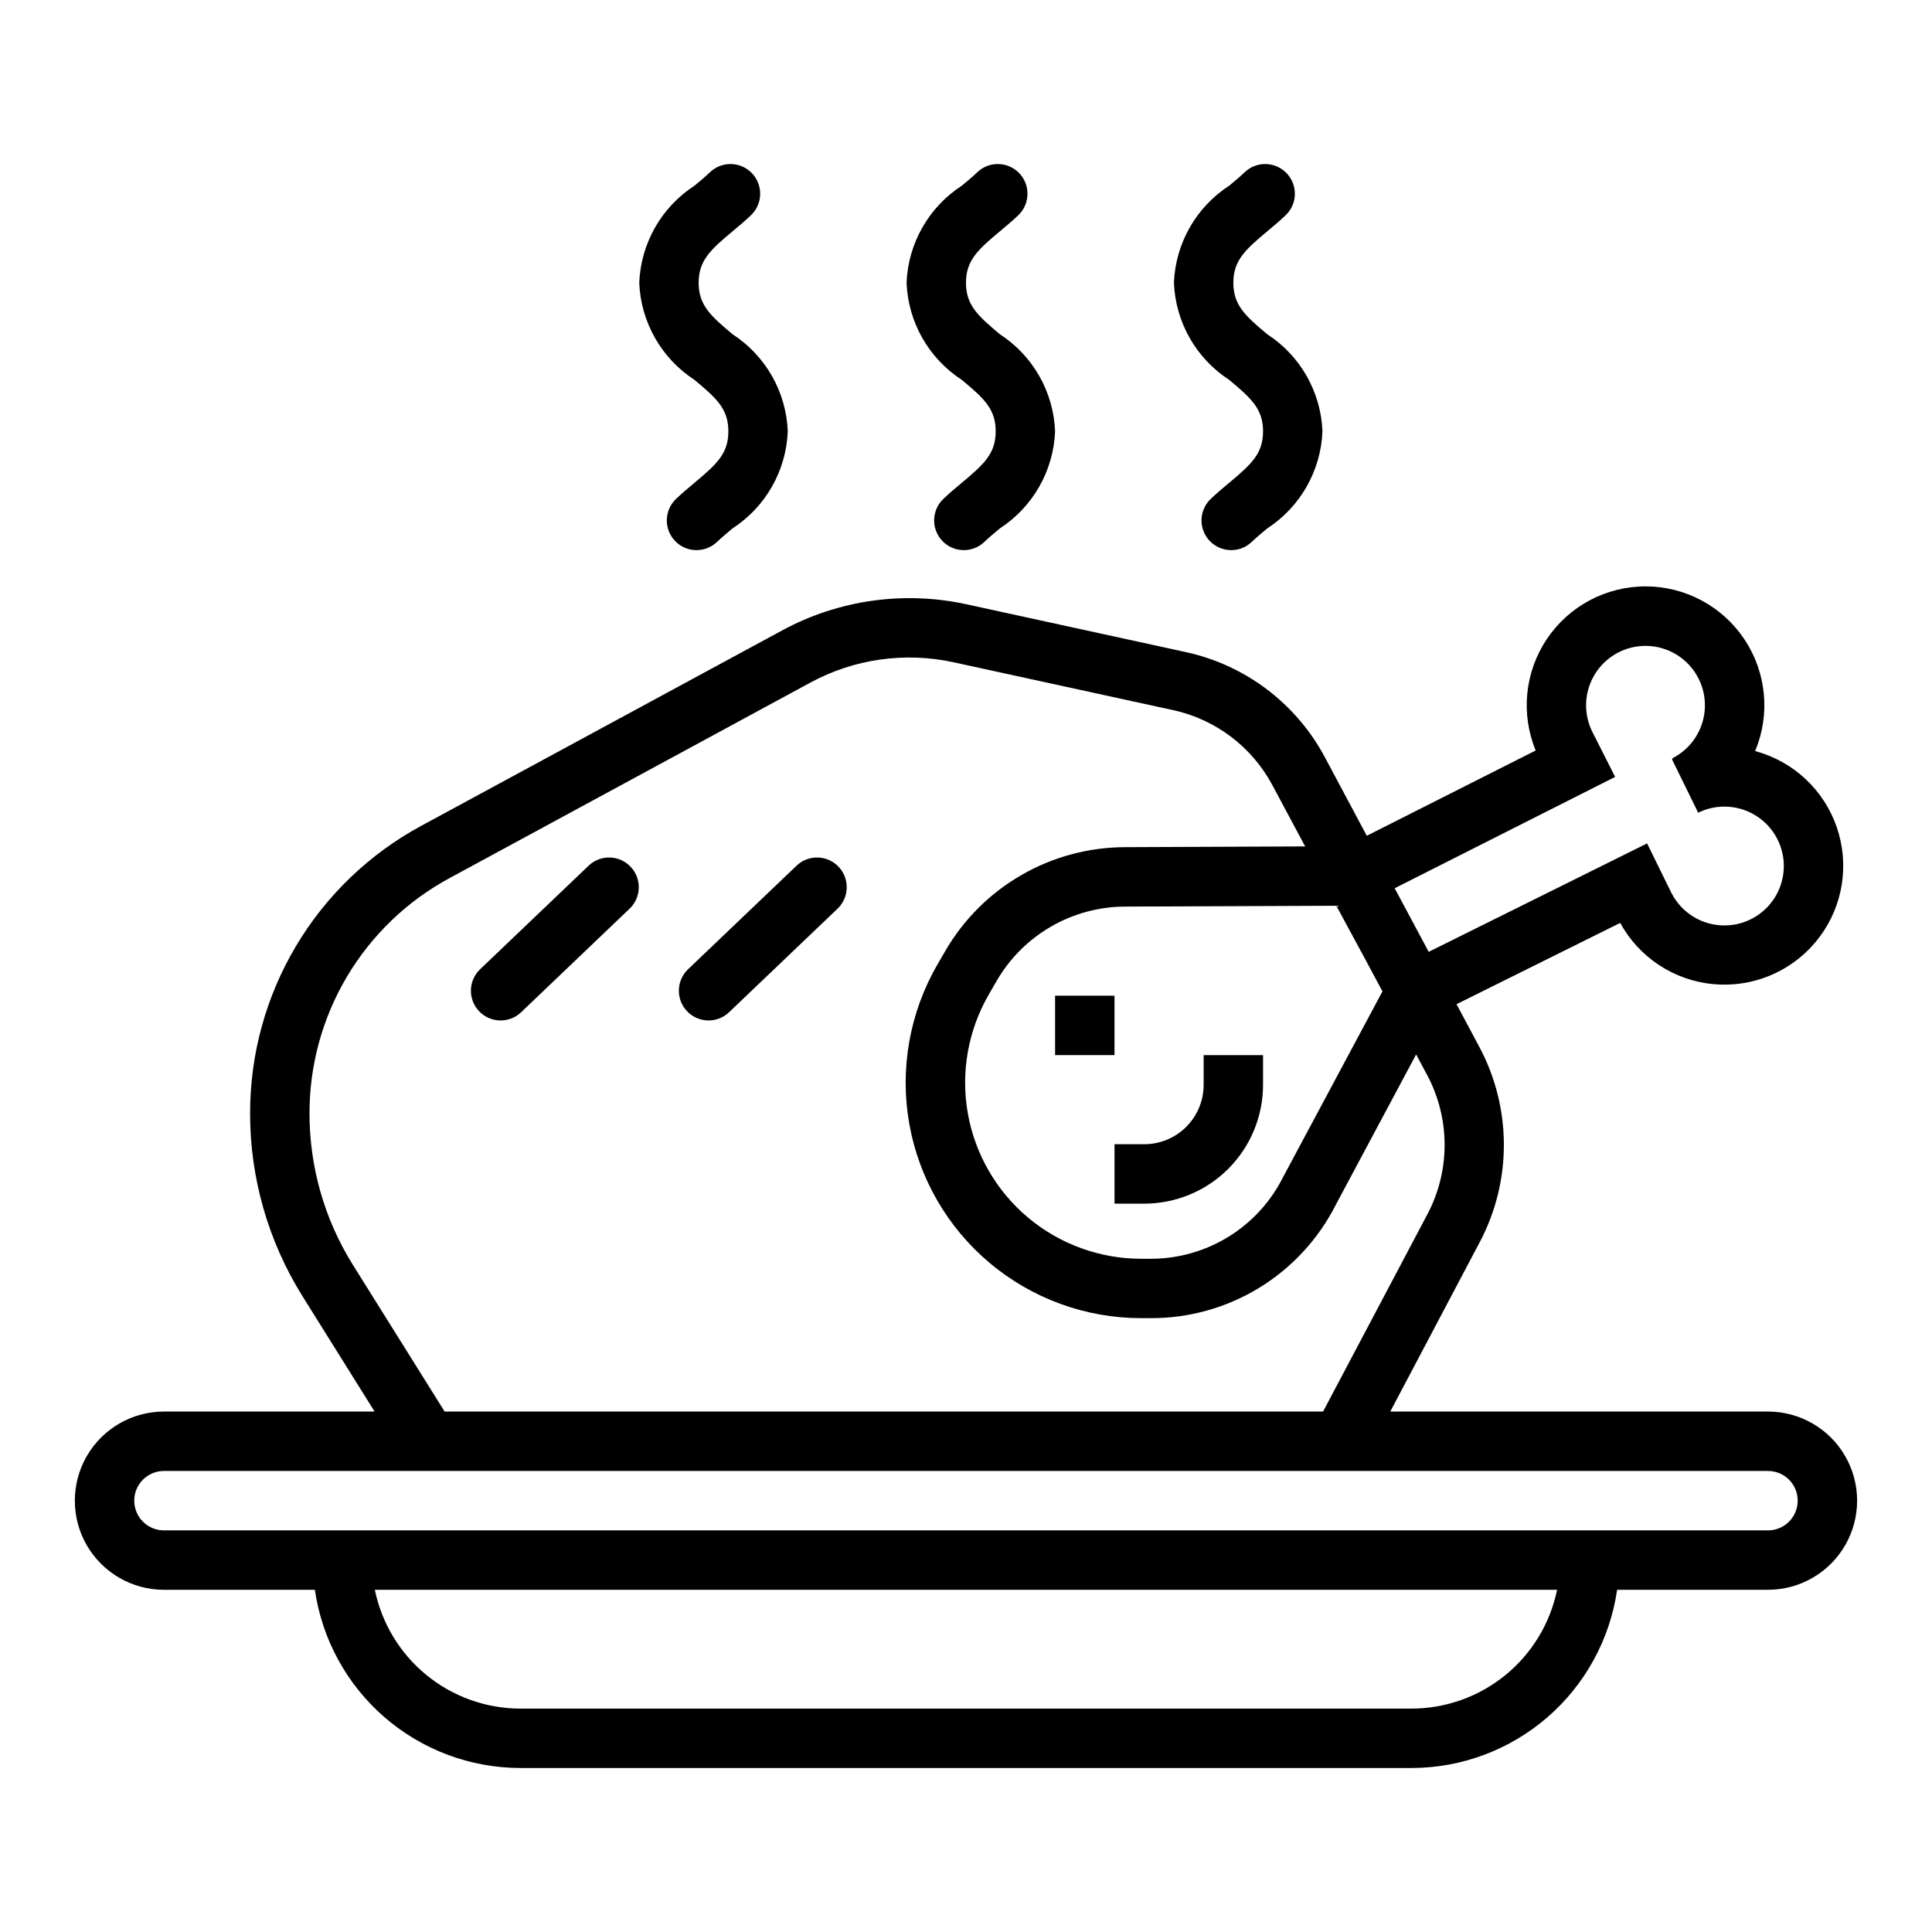
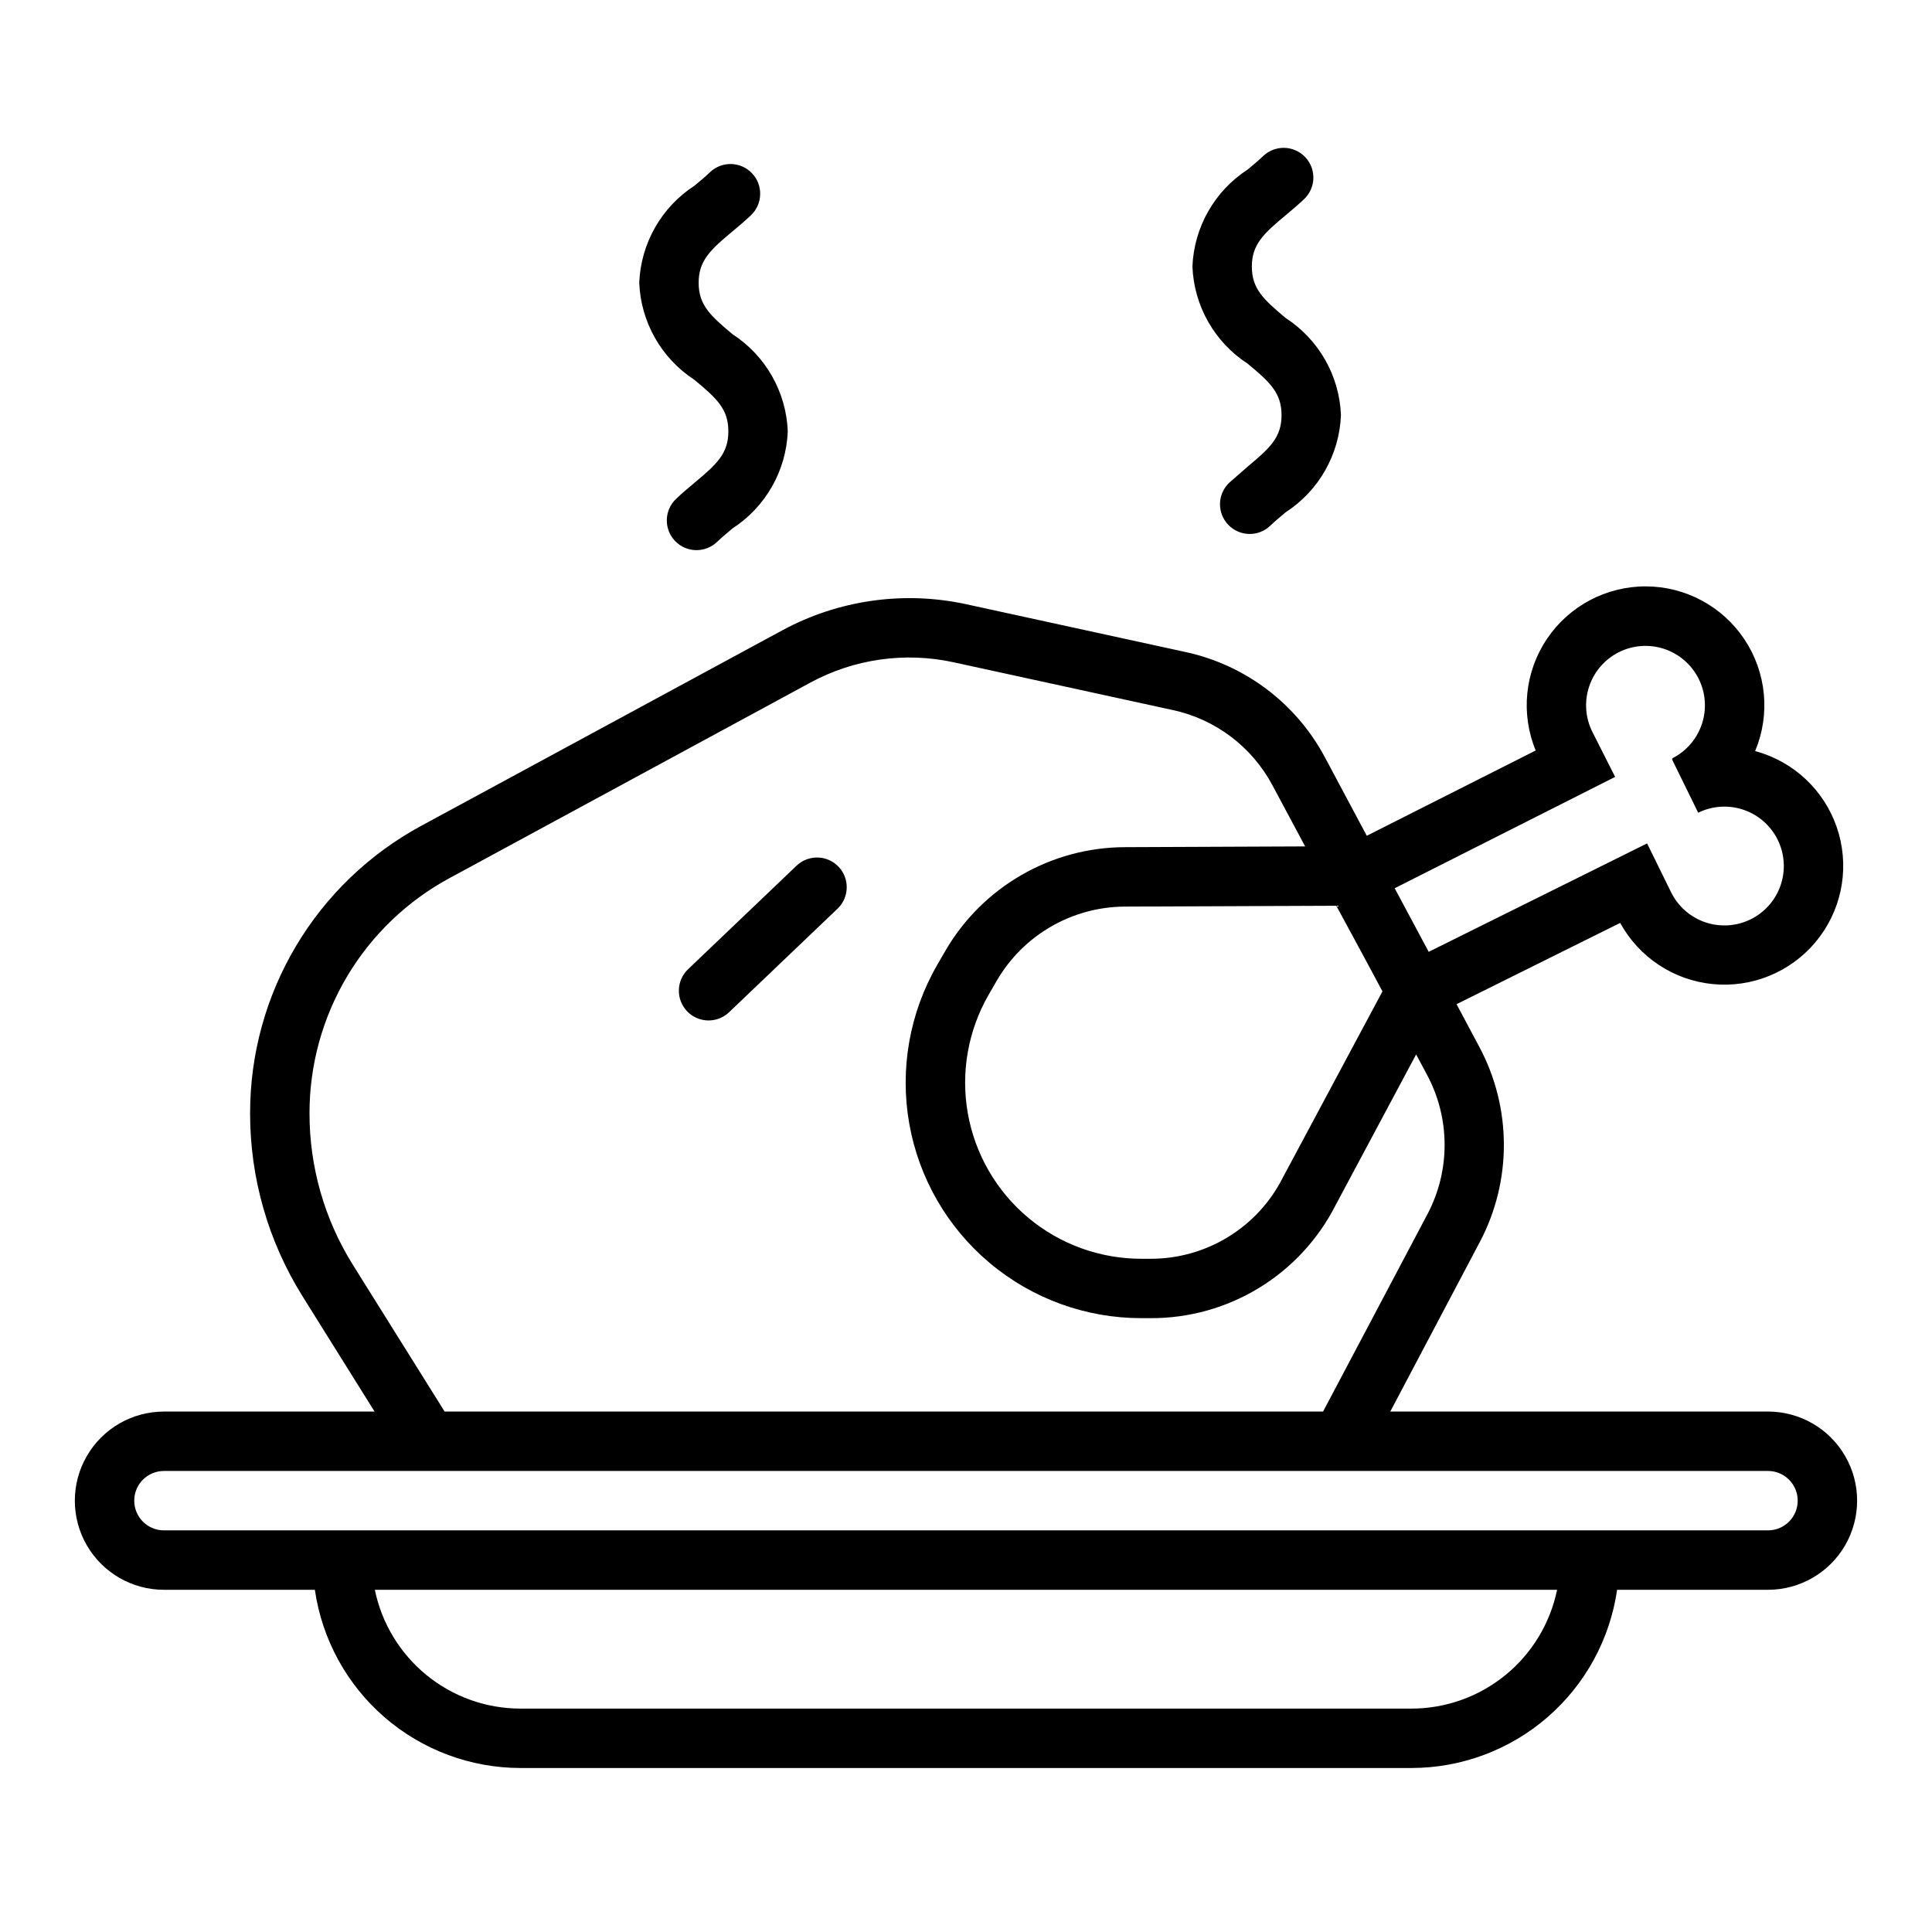
<svg xmlns="http://www.w3.org/2000/svg" fill="#000000" width="800px" height="800px" version="1.1" viewBox="144 144 512 512">
  <g>
    <path d="m187.45 565.31h39.992c1.891 13.102 8.438 25.086 18.438 33.762 10.004 8.672 22.797 13.453 36.035 13.469h236.16c13.242-0.016 26.031-4.797 36.035-13.469 10.004-8.676 16.547-20.66 18.441-33.762h39.988c8.438 0 16.234-4.504 20.453-11.809 4.219-7.309 4.219-16.309 0-23.617-4.219-7.309-12.016-11.809-20.453-11.809h-100.1l23.797-45.066c8.473-16.148 8.402-35.441-0.18-51.531l-6.055-11.359 43.367-21.539v0.004c4.992 9.113 14.16 15.18 24.504 16.207 10.34 1.027 20.523-3.113 27.211-11.066 6.691-7.953 9.027-18.695 6.238-28.707-2.785-10.012-10.332-18.004-20.168-21.359-0.668-0.227-1.348-0.434-2.023-0.613v-0.004c4.062-9.703 3.012-20.797-2.809-29.566-5.816-8.766-15.629-14.051-26.152-14.078-10.52-0.027-20.363 5.203-26.227 13.938-5.863 8.734-6.981 19.824-2.969 29.551l-44.762 22.602-11.082-20.766c-7.598-14.273-21.086-24.48-36.883-27.914l-58.152-12.676h0.004c-16.574-3.609-33.891-1.148-48.809 6.926l-95.699 51.816c-13.715 7.426-25.168 18.426-33.145 31.832-7.977 13.402-12.18 28.715-12.168 44.312-0.016 17.125 4.785 33.91 13.855 48.438l19.137 30.621h-55.82c-8.438 0-16.234 4.5-20.453 11.809-4.219 7.309-4.219 16.309 0 23.617 4.219 7.305 12.016 11.809 20.453 11.809zm330.62 31.488h-236.16c-9.07-0.012-17.859-3.148-24.887-8.887-7.027-5.734-11.859-13.719-13.688-22.602h313.31c-1.828 8.883-6.66 16.867-13.688 22.602-7.027 5.738-15.816 8.875-24.887 8.887zm-19.938-212.77 7.512 13.887 4.723 8.809-26.383 49.309c-3.269 6.5-8.289 11.957-14.488 15.762-6.199 3.809-13.336 5.812-20.613 5.793h-2.445c-10.973 0-21.594-3.867-30-10.918-8.402-7.051-14.055-16.84-15.961-27.645-1.902-10.805 0.059-21.934 5.543-31.438l2.109-3.652c7.051-12.156 20.027-19.648 34.078-19.68zm73.895-34.141-6.008-11.879c-1.883-3.731-2.207-8.051-0.898-12.016 1.305-3.969 4.129-7.254 7.859-9.137 3.727-1.879 8.047-2.203 12.016-0.898 3.965 1.305 7.25 4.133 9.133 7.859 1.883 3.727 2.207 8.047 0.902 12.016-1.305 3.965-4.133 7.25-7.859 9.133l0.086 0.164-0.172 0.078 6.949 14.168v0.004c3.746-1.844 8.074-2.121 12.027-0.777 3.953 1.348 7.207 4.207 9.051 7.957 1.844 3.746 2.121 8.07 0.773 12.023-1.344 3.953-4.207 7.211-7.953 9.051-3.746 1.844-8.074 2.121-12.027 0.777-3.953-1.348-7.207-4.211-9.051-7.957l-6.359-12.941-57.875 28.734-6.125-11.449-2.891-5.406zm-334.56 129.23c-7.5-12.031-11.465-25.93-11.445-40.109-0.008-12.766 3.438-25.293 9.969-36.262 6.531-10.965 15.906-19.961 27.133-26.035l95.621-51.809c11.602-6.289 25.078-8.203 37.973-5.391l58.16 12.676v-0.004c11.281 2.457 20.914 9.75 26.34 19.941l8.66 16.184-47.699 0.199c-19.668 0.035-37.836 10.531-47.695 27.551l-2.109 3.652c-7.336 12.707-9.961 27.598-7.414 42.047 2.551 14.453 10.109 27.543 21.355 36.973 11.242 9.434 25.449 14.598 40.125 14.594h2.488-0.004c10.16 0.039 20.129-2.75 28.793-8.051 8.664-5.305 15.684-12.91 20.273-21.973l21.301-39.863 2.914 5.449c6.129 11.484 6.18 25.262 0.133 36.793l-27.707 52.395h-232.8zm-50.02 54.703h425.09c4.348 0 7.871 3.523 7.871 7.871 0 4.348-3.523 7.871-7.871 7.871h-425.09c-4.348 0-7.871-3.523-7.871-7.871 0-4.348 3.523-7.871 7.871-7.871z" />
-     <path d="m300.1 373.31-28.867 27.551c-3.144 3.004-3.262 7.988-0.258 11.133 3 3.144 7.984 3.262 11.129 0.258l28.859-27.551c3.035-3.019 3.102-7.914 0.145-11.012-2.953-3.102-7.848-3.269-11.008-0.379z" />
    <path d="m355.21 373.31-28.867 27.551c-3.144 3.004-3.262 7.988-0.258 11.133 3 3.144 7.984 3.262 11.129 0.258l28.859-27.551c3.035-3.019 3.102-7.914 0.145-11.012-2.957-3.102-7.848-3.269-11.008-0.379z" />
    <path d="m328.05 271.94c-1.676 1.402-3.344 2.793-4.902 4.289-3.144 3.004-3.258 7.988-0.254 11.133 3.004 3.141 7.988 3.254 11.133 0.25 1.309-1.25 2.707-2.41 4.109-3.582 8.766-5.691 14.223-15.281 14.633-25.727-0.41-10.445-5.867-20.043-14.641-25.73-5.898-4.93-8.977-7.766-8.977-13.629 0-5.863 3.078-8.723 8.98-13.633 1.668-1.395 3.328-2.785 4.879-4.266l0.004-0.004c3.148-2.996 3.269-7.981 0.27-11.129-3-3.148-7.984-3.269-11.133-0.27-1.301 1.242-2.699 2.41-4.102 3.566-8.77 5.691-14.23 15.289-14.641 25.734 0.414 10.441 5.871 20.035 14.633 25.727 5.906 4.902 8.984 7.738 8.984 13.633 0 5.898-3.078 8.715-8.977 13.637z" />
-     <path d="m469.75 271.94c-1.676 1.402-3.344 2.793-4.902 4.289h-0.004c-3.144 3.004-3.254 7.988-0.25 11.133 3.004 3.141 7.988 3.254 11.129 0.25 1.301-1.242 2.707-2.41 4.109-3.574 8.766-5.695 14.219-15.289 14.633-25.734-0.406-10.445-5.867-20.043-14.641-25.73-5.894-4.93-8.973-7.766-8.973-13.629 0-5.863 3.078-8.723 8.98-13.633 1.668-1.395 3.328-2.785 4.879-4.266l0.004-0.004c3.144-2.996 3.266-7.981 0.266-11.129-3-3.148-7.984-3.269-11.129-0.27-1.301 1.242-2.699 2.41-4.102 3.566-8.773 5.691-14.234 15.289-14.645 25.734 0.414 10.441 5.871 20.035 14.637 25.727 5.902 4.902 8.98 7.738 8.98 13.633 0 5.898-3.078 8.715-8.973 13.637z" />
-     <path d="m398.89 271.94c-1.676 1.402-3.344 2.793-4.902 4.289-3.144 3.004-3.258 7.988-0.25 11.133 3.004 3.141 7.984 3.254 11.129 0.25 1.309-1.25 2.707-2.41 4.109-3.582 8.766-5.691 14.223-15.281 14.633-25.727-0.406-10.445-5.867-20.043-14.641-25.73-5.894-4.93-8.973-7.766-8.973-13.629 0-5.863 3.078-8.723 8.98-13.633 1.668-1.395 3.328-2.785 4.879-4.266v-0.004c3.148-2.996 3.269-7.981 0.27-11.129-3-3.148-7.984-3.269-11.133-0.27-1.301 1.242-2.699 2.41-4.102 3.566-8.77 5.691-14.23 15.289-14.641 25.734 0.414 10.441 5.871 20.035 14.633 25.727 5.906 4.902 8.984 7.738 8.984 13.633 0 5.898-3.078 8.715-8.977 13.637z" />
-     <path d="m439.36 462.98h7.871c8.352 0 16.359-3.32 22.266-9.223 5.906-5.906 9.223-13.918 9.223-22.266v-7.875h-15.742v7.875c0 4.176-1.66 8.18-4.613 11.133-2.953 2.949-6.957 4.609-11.133 4.609h-7.871z" />
-     <path d="m423.61 407.87h15.742v15.742h-15.742z" />
+     <path d="m469.75 271.94h-0.004c-3.144 3.004-3.254 7.988-0.25 11.133 3.004 3.141 7.988 3.254 11.129 0.25 1.301-1.242 2.707-2.41 4.109-3.574 8.766-5.695 14.219-15.289 14.633-25.734-0.406-10.445-5.867-20.043-14.641-25.73-5.894-4.93-8.973-7.766-8.973-13.629 0-5.863 3.078-8.723 8.98-13.633 1.668-1.395 3.328-2.785 4.879-4.266l0.004-0.004c3.144-2.996 3.266-7.981 0.266-11.129-3-3.148-7.984-3.269-11.129-0.27-1.301 1.242-2.699 2.41-4.102 3.566-8.773 5.691-14.234 15.289-14.645 25.734 0.414 10.441 5.871 20.035 14.637 25.727 5.902 4.902 8.98 7.738 8.98 13.633 0 5.898-3.078 8.715-8.973 13.637z" />
  </g>
</svg>